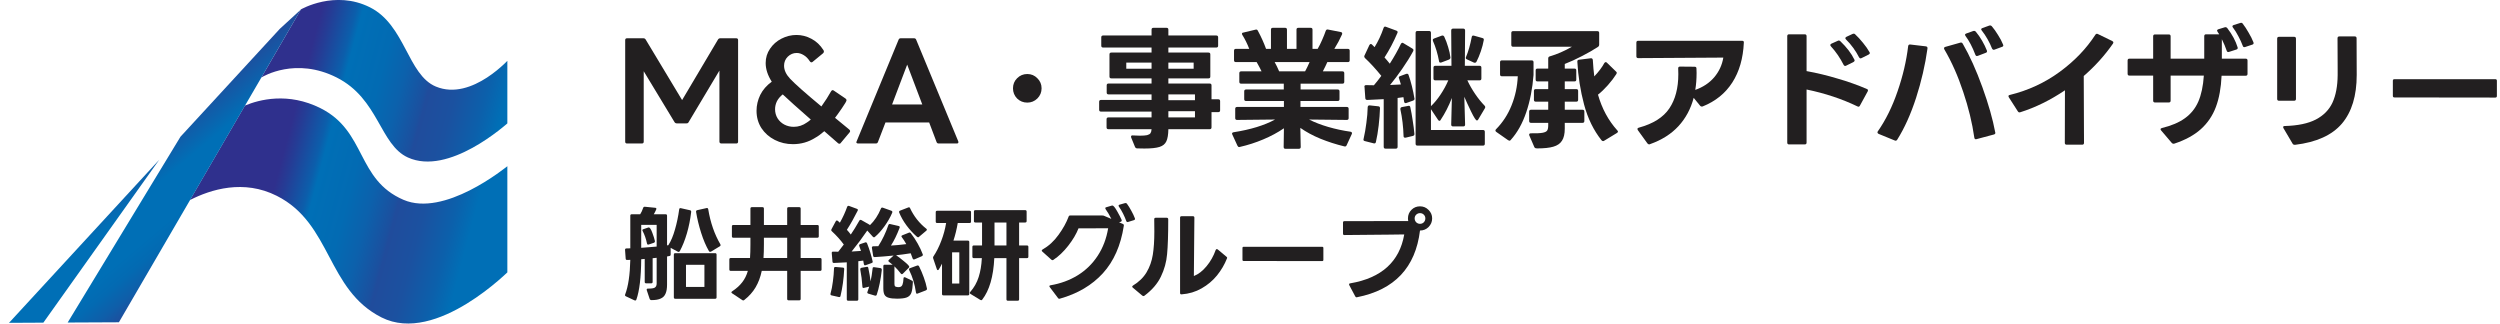
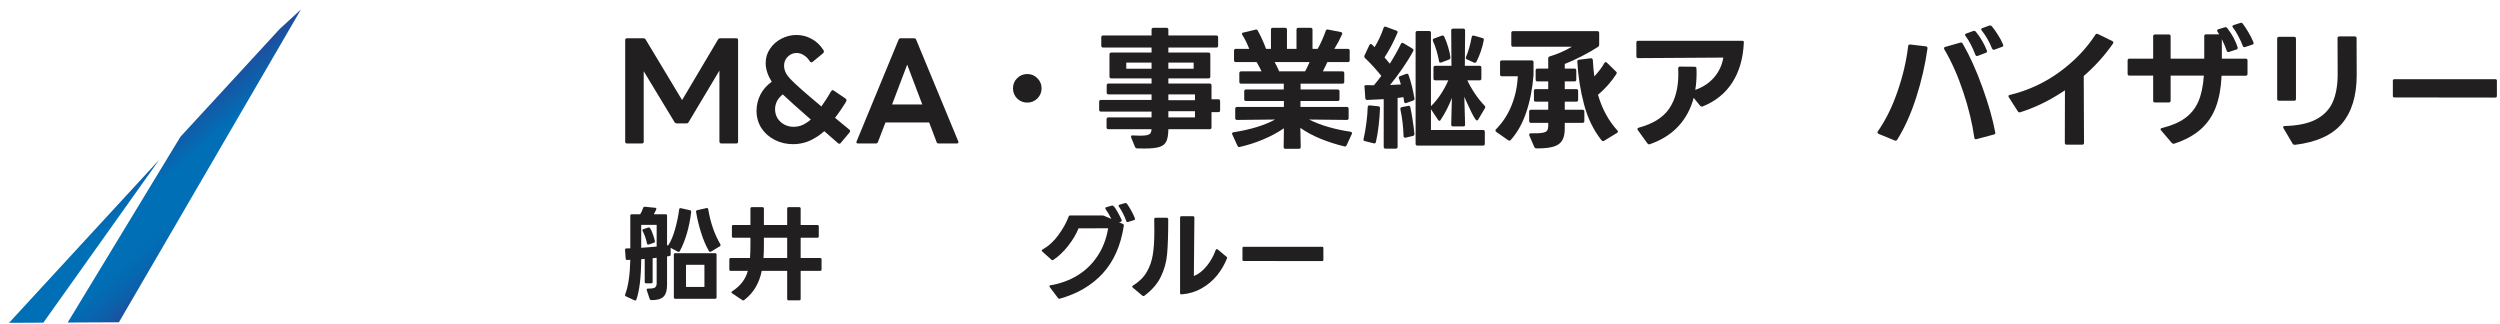
<svg xmlns="http://www.w3.org/2000/svg" width="340" height="44" viewBox="0 0 340 44" fill="none">
  <g clip-path="url(#clip0_22251_56186)">
-     <path d="M69.467 22.242V36.59C69.467 36.59 59.376 46.944 51.896 43.174C44.408 39.403 45.127 30.406 37.647 26.636C33.151 24.364 28.68 25.746 25.828 27.21L33.308 14.36C35.234 13.553 39.184 12.496 43.614 14.726C49.854 17.872 48.458 24.422 54.879 27.177C60.392 29.541 68.5 23.032 69.467 22.233V22.242ZM45.788 10.54C51.524 13.436 51.648 19.678 55.474 21.418C61.012 23.931 68.674 17.098 69.475 16.366V7.777C69.475 7.777 64.227 13.836 59.276 11.772C55.441 10.174 55.119 3.416 50.325 1.002C45.54 -1.412 40.928 1.277 40.928 1.277L35.539 10.54C35.787 10.39 40.209 7.727 45.788 10.54Z" fill="url(#paint0_linear_22251_56186)" />
    <path d="M21.657 21.726L5.896 43.881L1.227 43.906L21.657 21.726ZM38.055 3.923L24.542 18.597L9.202 43.865L16.17 43.831L25.84 27.219L40.931 1.285L38.055 3.923Z" fill="url(#paint1_linear_22251_56186)" />
  </g>
  <path d="M325.644 13.252C325.5 13.252 325.428 13.18 325.428 13.036V10.984C325.428 10.84 325.5 10.768 325.644 10.768H339.36C339.504 10.768 339.576 10.84 339.576 10.984V13.054C339.576 13.198 339.504 13.27 339.36 13.27L325.644 13.252Z" fill="#221F20" />
  <path d="M312.251 13.449C312.251 13.617 312.167 13.701 311.999 13.701H309.947C309.779 13.701 309.695 13.617 309.695 13.449V5.259C309.695 5.091 309.779 5.007 309.947 5.007H311.999C312.167 5.007 312.251 5.091 312.251 5.259V13.449ZM310.505 17.301C310.505 17.193 310.577 17.139 310.721 17.139C312.497 17.091 313.907 16.797 314.951 16.257C316.007 15.705 316.763 14.937 317.219 13.953C317.675 12.957 317.909 11.715 317.921 10.227V9.255L317.903 5.205C317.903 5.037 317.987 4.953 318.155 4.953H320.243C320.411 4.953 320.495 5.037 320.495 5.205L320.513 10.191C320.513 13.023 319.841 15.231 318.497 16.815C317.153 18.387 315.029 19.347 312.125 19.695H312.071C311.951 19.695 311.861 19.647 311.801 19.551L310.559 17.445C310.523 17.385 310.505 17.337 310.505 17.301Z" fill="#221F20" />
  <path d="M305.339 6.394C305.315 6.406 305.279 6.412 305.231 6.412C305.123 6.412 305.051 6.352 305.015 6.232C304.859 5.812 304.661 5.38 304.421 4.936C304.193 4.492 303.947 4.096 303.683 3.748C303.635 3.7 303.611 3.646 303.611 3.586C303.611 3.502 303.665 3.442 303.773 3.406L304.691 3.118L304.799 3.1H304.817C304.901 3.1 304.967 3.142 305.015 3.226C305.279 3.562 305.543 3.964 305.807 4.432C306.083 4.888 306.305 5.332 306.473 5.764L306.491 5.872C306.491 5.968 306.431 6.034 306.311 6.07L305.339 6.394ZM289.355 8.23C289.355 8.062 289.439 7.978 289.607 7.978H292.829V4.936C292.829 4.768 292.913 4.684 293.081 4.684H294.953C295.121 4.684 295.205 4.768 295.205 4.936V7.978H299.777V4.918C299.777 4.75 299.861 4.666 300.029 4.666H301.811L301.577 4.306C301.541 4.246 301.523 4.198 301.523 4.162C301.523 4.078 301.577 4.018 301.685 3.982L302.567 3.712L302.675 3.694C302.759 3.694 302.837 3.736 302.909 3.82C303.581 4.696 304.049 5.566 304.313 6.43C304.325 6.454 304.331 6.484 304.331 6.52C304.331 6.628 304.271 6.7 304.151 6.736L303.143 7.06L303.053 7.078C302.945 7.078 302.873 7.024 302.837 6.916C302.669 6.412 302.447 5.884 302.171 5.332V7.978H305.411C305.579 7.978 305.663 8.062 305.663 8.23V10.048C305.663 10.216 305.579 10.3 305.411 10.3H302.135C302.063 11.944 301.805 13.36 301.361 14.548C300.917 15.736 300.233 16.744 299.309 17.572C298.397 18.388 297.197 19.042 295.709 19.534L295.601 19.552C295.517 19.552 295.439 19.516 295.367 19.444L293.909 17.734C293.861 17.686 293.837 17.632 293.837 17.572C293.837 17.5 293.897 17.446 294.017 17.41C295.313 17.098 296.357 16.654 297.149 16.078C297.953 15.502 298.559 14.752 298.967 13.828C299.375 12.892 299.627 11.71 299.723 10.282H295.205V13.684C295.205 13.852 295.121 13.936 294.953 13.936H293.081C292.913 13.936 292.829 13.852 292.829 13.684V10.282H289.607C289.439 10.282 289.355 10.198 289.355 10.03V8.23Z" fill="#221F20" />
  <path d="M283.425 19.426C283.425 19.594 283.341 19.678 283.173 19.678H281.067C280.899 19.678 280.815 19.594 280.815 19.426L280.833 12.28C278.841 13.624 276.813 14.62 274.749 15.268C274.725 15.28 274.689 15.286 274.641 15.286C274.545 15.286 274.473 15.238 274.425 15.142L273.201 13.234C273.165 13.174 273.147 13.126 273.147 13.09C273.147 12.994 273.213 12.934 273.345 12.91C275.841 12.298 278.097 11.254 280.113 9.778C282.129 8.302 283.749 6.616 284.973 4.72C285.069 4.588 285.183 4.558 285.315 4.63L287.277 5.584C287.373 5.644 287.421 5.71 287.421 5.782C287.421 5.818 287.403 5.866 287.367 5.926C286.251 7.534 284.925 9.004 283.389 10.336L283.425 19.426Z" fill="#221F20" />
  <path d="M271.244 6.753C271.22 6.765 271.184 6.771 271.136 6.771C271.052 6.771 270.98 6.717 270.92 6.609C270.764 6.201 270.56 5.775 270.308 5.331C270.056 4.887 269.792 4.491 269.516 4.143C269.468 4.095 269.444 4.041 269.444 3.981C269.444 3.909 269.498 3.855 269.606 3.819L270.542 3.477C270.566 3.465 270.608 3.459 270.668 3.459C270.74 3.459 270.812 3.495 270.884 3.567C271.172 3.903 271.454 4.299 271.73 4.755C272.018 5.199 272.246 5.631 272.414 6.051L272.45 6.177C272.45 6.273 272.39 6.339 272.27 6.375L271.244 6.753ZM255.332 18.003C255.332 17.955 255.35 17.907 255.386 17.859C256.466 16.311 257.36 14.499 258.068 12.423C258.788 10.347 259.268 8.301 259.508 6.285C259.532 6.117 259.622 6.039 259.778 6.051L261.92 6.303C262.088 6.327 262.16 6.429 262.136 6.609C261.824 8.841 261.308 11.073 260.588 13.305C259.868 15.525 259.01 17.427 258.014 19.011C257.918 19.143 257.804 19.173 257.672 19.101L255.476 18.201C255.38 18.141 255.332 18.075 255.332 18.003ZM264.386 6.573C264.386 6.477 264.446 6.411 264.566 6.375L266.6 5.799L266.708 5.781C266.792 5.781 266.864 5.829 266.924 5.925C267.884 7.581 268.778 9.561 269.606 11.865C270.434 14.157 271.016 16.203 271.352 18.003C271.364 18.015 271.37 18.033 271.37 18.057C271.37 18.177 271.304 18.255 271.172 18.291L268.814 18.921L268.724 18.939C268.604 18.939 268.532 18.867 268.508 18.723C268.22 16.707 267.716 14.631 266.996 12.495C266.288 10.347 265.43 8.415 264.422 6.699C264.41 6.651 264.398 6.609 264.386 6.573ZM267.248 4.719C267.248 4.647 267.302 4.593 267.41 4.557L268.364 4.215C268.388 4.203 268.43 4.197 268.49 4.197C268.562 4.197 268.634 4.233 268.706 4.305C269.018 4.677 269.306 5.091 269.57 5.547C269.834 6.003 270.05 6.447 270.218 6.879L270.236 6.969C270.236 7.077 270.176 7.149 270.056 7.185L268.976 7.599L268.85 7.617C268.754 7.617 268.688 7.563 268.652 7.455C268.244 6.387 267.794 5.529 267.302 4.881C267.266 4.821 267.248 4.767 267.248 4.719Z" fill="#221F20" />
-   <path d="M253.164 7.906C253.128 7.918 253.086 7.93 253.038 7.942C252.954 7.942 252.882 7.888 252.822 7.78C252.618 7.372 252.36 6.952 252.048 6.52C251.736 6.088 251.406 5.704 251.058 5.368C250.998 5.308 250.968 5.248 250.968 5.188C250.968 5.116 251.016 5.056 251.112 5.008L251.958 4.612L252.102 4.576C252.186 4.576 252.252 4.606 252.3 4.666C252.66 5.002 253.014 5.386 253.362 5.818C253.722 6.25 254.016 6.67 254.244 7.078C254.28 7.126 254.298 7.174 254.298 7.222C254.298 7.294 254.244 7.36 254.136 7.42L253.164 7.906ZM243.066 4.918C243.066 4.75 243.15 4.666 243.318 4.666H245.442C245.61 4.666 245.694 4.75 245.694 4.918V9.67C247.098 9.922 248.514 10.264 249.942 10.696C251.382 11.116 252.696 11.584 253.884 12.1C253.992 12.136 254.046 12.202 254.046 12.298C254.034 12.334 254.022 12.376 254.01 12.424L252.948 14.368C252.876 14.512 252.768 14.548 252.624 14.476C250.512 13.456 248.202 12.688 245.694 12.172V19.39C245.694 19.558 245.61 19.642 245.442 19.642H243.318C243.15 19.642 243.066 19.558 243.066 19.39V4.918ZM248.916 6.124C248.916 6.064 248.964 6.004 249.06 5.944L249.942 5.548C249.966 5.524 250.014 5.512 250.086 5.512C250.158 5.512 250.224 5.542 250.284 5.602C251.16 6.442 251.796 7.276 252.192 8.104C252.216 8.128 252.228 8.17 252.228 8.23C252.228 8.302 252.18 8.368 252.084 8.428L251.076 8.932C251.04 8.956 250.992 8.968 250.932 8.968C250.848 8.968 250.782 8.92 250.734 8.824C250.254 7.876 249.678 7.036 249.006 6.304C248.946 6.22 248.916 6.16 248.916 6.124Z" fill="#221F20" />
  <path d="M236.91 5.547C237.102 5.547 237.186 5.631 237.162 5.799C237.066 7.935 236.544 9.741 235.596 11.217C234.648 12.693 233.304 13.779 231.564 14.475L231.438 14.493C231.354 14.493 231.282 14.457 231.222 14.385L230.34 13.305C229.944 14.805 229.254 16.089 228.27 17.157C227.286 18.225 225.996 19.041 224.4 19.605C224.352 19.629 224.316 19.641 224.292 19.641C224.22 19.641 224.142 19.599 224.058 19.515L222.744 17.697C222.708 17.637 222.69 17.589 222.69 17.553C222.69 17.457 222.762 17.391 222.906 17.355C224.838 16.827 226.212 15.957 227.028 14.745C227.844 13.533 228.252 11.979 228.252 10.083L228.234 9.291C228.234 9.135 228.318 9.057 228.486 9.057L230.466 9.075C230.634 9.075 230.718 9.153 230.718 9.309C230.73 9.453 230.736 9.657 230.736 9.921C230.736 10.749 230.676 11.517 230.556 12.225C231.612 11.853 232.47 11.283 233.13 10.515C233.79 9.735 234.204 8.841 234.372 7.833C232.224 7.833 228.366 7.857 222.798 7.905C222.63 7.905 222.546 7.821 222.546 7.653V5.799C222.546 5.631 222.63 5.547 222.798 5.547H236.91Z" fill="#221F20" />
  <path d="M218.172 19.138C218.124 19.174 218.07 19.192 218.01 19.192C217.95 19.192 217.884 19.156 217.812 19.084C216.732 17.728 215.94 16.108 215.436 14.224C214.932 12.328 214.626 10.384 214.518 8.392V8.356C214.518 8.212 214.596 8.134 214.752 8.122L216.354 7.924H216.39C216.522 7.924 216.6 8.002 216.624 8.158C216.672 8.998 216.738 9.742 216.822 10.39C217.434 9.742 217.89 9.136 218.19 8.572C218.25 8.488 218.316 8.446 218.388 8.446C218.436 8.446 218.49 8.476 218.55 8.536L219.774 9.724C219.846 9.772 219.882 9.838 219.882 9.922C219.882 9.958 219.864 10.006 219.828 10.066C219.516 10.558 219.132 11.062 218.676 11.578C218.22 12.094 217.77 12.526 217.326 12.874C217.866 14.77 218.742 16.39 219.954 17.734C220.014 17.794 220.044 17.848 220.044 17.896C220.044 17.956 220.002 18.016 219.918 18.076L218.172 19.138ZM203.466 17.572C204.378 16.648 205.08 15.568 205.572 14.332C206.076 13.084 206.358 11.764 206.418 10.372H204.258C204.09 10.372 204.006 10.288 204.006 10.12V8.464C204.006 8.296 204.09 8.212 204.258 8.212H208.308C208.476 8.212 208.56 8.296 208.56 8.464V10.192C208.416 12.052 208.086 13.744 207.57 15.268C207.054 16.792 206.352 18.046 205.464 19.03C205.416 19.102 205.356 19.138 205.284 19.138C205.26 19.138 205.2 19.114 205.104 19.066L203.484 17.932C203.412 17.872 203.376 17.812 203.376 17.752C203.376 17.692 203.406 17.632 203.466 17.572ZM205.536 4.486C205.536 4.318 205.62 4.234 205.788 4.234H217.236C217.404 4.234 217.488 4.318 217.488 4.486V6.07C217.488 6.202 217.434 6.304 217.326 6.376C216.726 6.772 216.006 7.186 215.166 7.618C214.338 8.05 213.552 8.41 212.808 8.698V9.328H214.122C214.29 9.328 214.374 9.412 214.374 9.58V10.822C214.374 10.99 214.29 11.074 214.122 11.074H212.808V12.118H214.374C214.542 12.118 214.626 12.202 214.626 12.37V13.576C214.626 13.744 214.542 13.828 214.374 13.828H212.808V14.926H215.22C215.388 14.926 215.472 15.01 215.472 15.178V16.456C215.472 16.624 215.388 16.708 215.22 16.708H212.808V17.5C212.808 18.208 212.682 18.754 212.43 19.138C212.19 19.522 211.8 19.792 211.26 19.948C210.732 20.104 210.012 20.182 209.1 20.182C208.968 20.182 208.872 20.17 208.812 20.146C208.752 20.122 208.704 20.074 208.668 20.002L207.984 18.418C207.972 18.394 207.966 18.358 207.966 18.31C207.966 18.19 208.05 18.13 208.218 18.13C208.938 18.142 209.46 18.118 209.784 18.058C210.108 17.998 210.318 17.896 210.414 17.752C210.51 17.608 210.558 17.374 210.558 17.05V16.708H208.218C208.05 16.708 207.966 16.624 207.966 16.456V15.178C207.966 15.01 208.05 14.926 208.218 14.926H210.558V13.828H208.866C208.698 13.828 208.614 13.744 208.614 13.576V12.37C208.614 12.202 208.698 12.118 208.866 12.118H210.558V11.074H209.1C208.932 11.074 208.848 10.99 208.848 10.822V9.58C208.848 9.412 208.932 9.328 209.1 9.328H210.558V7.96C210.558 7.804 210.624 7.708 210.756 7.672C211.776 7.372 212.784 6.934 213.78 6.358H205.788C205.62 6.358 205.536 6.274 205.536 6.106V4.486Z" fill="#221F20" />
  <path d="M191.154 14.025C191.046 14.025 190.98 13.953 190.956 13.809L190.866 13.215L190.074 13.323V19.965C190.074 20.133 189.99 20.217 189.822 20.217H188.436C188.268 20.217 188.184 20.133 188.184 19.965V13.485C187.416 13.533 186.672 13.569 185.952 13.593C185.784 13.593 185.694 13.515 185.682 13.359L185.574 11.829C185.562 11.829 185.556 11.817 185.556 11.793C185.556 11.649 185.634 11.577 185.79 11.577L186.852 11.595C187.2 11.187 187.536 10.761 187.86 10.317C187.092 9.369 186.348 8.559 185.628 7.887C185.568 7.803 185.538 7.737 185.538 7.689C185.538 7.629 185.55 7.581 185.574 7.545L186.24 6.123C186.3 6.027 186.366 5.979 186.438 5.979C186.486 5.979 186.54 6.009 186.6 6.069L186.942 6.411C187.434 5.619 187.842 4.749 188.166 3.801C188.226 3.633 188.328 3.579 188.472 3.639L189.894 4.161C190.062 4.221 190.116 4.323 190.056 4.467C189.528 5.703 188.94 6.819 188.292 7.815C188.484 8.019 188.724 8.301 189.012 8.661C189.624 7.701 190.128 6.801 190.524 5.961C190.584 5.865 190.65 5.817 190.722 5.817C190.77 5.817 190.818 5.835 190.866 5.871L192.09 6.609C192.186 6.669 192.234 6.735 192.234 6.807L192.198 6.951C191.79 7.707 191.298 8.499 190.722 9.327C190.158 10.143 189.6 10.887 189.048 11.559C189.732 11.535 190.224 11.511 190.524 11.487C190.392 11.043 190.308 10.773 190.272 10.677L190.236 10.569C190.236 10.461 190.296 10.389 190.416 10.353L191.244 10.047L191.352 10.029C191.46 10.029 191.532 10.089 191.568 10.209C191.724 10.641 191.874 11.145 192.018 11.721C192.162 12.297 192.276 12.849 192.36 13.377C192.372 13.389 192.378 13.407 192.378 13.431C192.378 13.539 192.312 13.623 192.18 13.683L191.262 14.007L191.154 14.025ZM185.448 18.885C185.604 18.213 185.73 17.493 185.826 16.725C185.934 15.945 185.994 15.225 186.006 14.565C186.03 14.397 186.12 14.319 186.276 14.331L187.446 14.457C187.602 14.469 187.68 14.553 187.68 14.709C187.656 15.453 187.596 16.239 187.5 17.067C187.404 17.895 187.278 18.645 187.122 19.317C187.086 19.473 186.99 19.533 186.834 19.497L185.628 19.191C185.448 19.155 185.388 19.053 185.448 18.885ZM190.452 14.799C190.452 14.679 190.518 14.601 190.65 14.565L191.514 14.403C191.526 14.391 191.55 14.385 191.586 14.385C191.706 14.385 191.778 14.451 191.802 14.583C191.922 15.123 192.03 15.723 192.126 16.383C192.234 17.043 192.312 17.649 192.36 18.201V18.237C192.36 18.369 192.288 18.453 192.144 18.489L191.172 18.723H191.082C190.95 18.723 190.884 18.651 190.884 18.507C190.848 17.247 190.704 16.035 190.452 14.871V14.799ZM192.522 4.467C192.522 4.299 192.606 4.215 192.774 4.215H194.358C194.526 4.215 194.61 4.299 194.61 4.467V14.439C195.066 14.007 195.498 13.485 195.906 12.873C196.326 12.249 196.68 11.601 196.968 10.929H195.204C195.036 10.929 194.952 10.845 194.952 10.677V9.201C194.952 9.033 195.036 8.949 195.204 8.949H197.4L197.364 4.161C197.364 3.981 197.448 3.891 197.616 3.891H199.002C199.17 3.891 199.254 3.981 199.254 4.161L199.218 8.949H201.216C201.384 8.949 201.468 9.033 201.468 9.201V10.677C201.468 10.845 201.384 10.929 201.216 10.929H199.56C199.86 11.565 200.214 12.183 200.622 12.783C201.03 13.383 201.456 13.911 201.9 14.367C201.96 14.415 201.99 14.481 201.99 14.565C201.99 14.625 201.978 14.673 201.954 14.709L201.036 16.257C201 16.341 200.94 16.383 200.856 16.383C200.724 16.383 200.46 15.975 200.064 15.159C199.668 14.343 199.362 13.677 199.146 13.161L199.254 16.941C199.254 17.109 199.17 17.193 199.002 17.193H197.616C197.448 17.193 197.364 17.109 197.364 16.941L197.454 13.323C197.034 14.415 196.524 15.411 195.924 16.311C195.888 16.395 195.834 16.437 195.762 16.437C195.702 16.437 195.642 16.395 195.582 16.311L194.61 14.853V17.679H201.684C201.852 17.679 201.936 17.763 201.936 17.931V19.551C201.936 19.719 201.852 19.803 201.684 19.803H192.774C192.606 19.803 192.522 19.719 192.522 19.551V4.467ZM194.88 5.565C194.868 5.541 194.862 5.499 194.862 5.439C194.862 5.343 194.916 5.277 195.024 5.241L196.086 4.845C196.11 4.833 196.146 4.827 196.194 4.827C196.278 4.827 196.35 4.875 196.41 4.971C196.626 5.427 196.806 5.907 196.95 6.411C197.106 6.915 197.208 7.377 197.256 7.797V7.833C197.256 7.953 197.19 8.043 197.058 8.103L196.014 8.499C195.99 8.511 195.954 8.517 195.906 8.517C195.786 8.517 195.72 8.451 195.708 8.319C195.528 7.323 195.252 6.405 194.88 5.565ZM199.38 7.743C199.692 7.011 199.95 6.111 200.154 5.043C200.178 4.875 200.274 4.809 200.442 4.845L201.594 5.169C201.762 5.205 201.828 5.301 201.792 5.457C201.708 5.937 201.576 6.441 201.396 6.969C201.216 7.497 201.018 7.971 200.802 8.391C200.73 8.523 200.616 8.565 200.46 8.517L199.488 8.067C199.344 7.995 199.308 7.887 199.38 7.743Z" fill="#221F20" />
  <path d="M183.145 19.749C183.085 19.893 182.983 19.947 182.839 19.911C181.699 19.635 180.613 19.287 179.581 18.867C178.561 18.447 177.649 17.955 176.845 17.391L176.899 19.983C176.899 20.151 176.815 20.235 176.647 20.235H174.811C174.655 20.235 174.577 20.151 174.577 19.983L174.613 17.445C173.773 18.021 172.837 18.525 171.805 18.957C170.785 19.389 169.723 19.731 168.619 19.983L168.529 20.001C168.433 20.001 168.355 19.941 168.295 19.821L167.593 18.291C167.569 18.243 167.557 18.207 167.557 18.183C167.557 18.075 167.629 18.009 167.773 17.985C170.077 17.625 171.955 17.049 173.407 16.257L168.241 16.311C168.073 16.311 167.989 16.227 167.989 16.059V14.799C167.989 14.631 168.073 14.547 168.241 14.547H174.613V13.737H169.465C169.297 13.737 169.213 13.653 169.213 13.485V12.423C169.213 12.255 169.297 12.171 169.465 12.171H174.595V11.379H168.799C168.631 11.379 168.547 11.295 168.547 11.127V9.957C168.547 9.789 168.631 9.705 168.799 9.705H171.571C171.439 9.417 171.217 8.997 170.905 8.445H168.079C167.911 8.445 167.827 8.361 167.827 8.193V6.897C167.827 6.729 167.911 6.645 168.079 6.645H169.897C169.633 5.961 169.321 5.331 168.961 4.755C168.925 4.695 168.907 4.641 168.907 4.593C168.907 4.497 168.967 4.443 169.087 4.431L170.743 4.035L170.833 4.017C170.941 4.017 171.019 4.071 171.067 4.179C171.511 4.995 171.883 5.817 172.183 6.645H172.849V4.035C172.849 3.867 172.933 3.783 173.101 3.783H174.775C174.943 3.783 175.027 3.867 175.027 4.035V6.645H176.323V4.035C176.323 3.867 176.407 3.783 176.575 3.783H178.249C178.417 3.783 178.501 3.867 178.501 4.035V6.645H179.203L179.221 6.609C179.413 6.285 179.605 5.901 179.797 5.457C180.001 5.001 180.169 4.581 180.301 4.197C180.361 4.041 180.463 3.981 180.607 4.017L182.353 4.359C182.437 4.371 182.491 4.407 182.515 4.467C182.551 4.527 182.551 4.599 182.515 4.683C182.215 5.355 181.867 6.009 181.471 6.645H183.307C183.475 6.645 183.559 6.729 183.559 6.897V8.193C183.559 8.361 183.475 8.445 183.307 8.445H180.517C180.349 8.829 180.145 9.249 179.905 9.705H182.569C182.737 9.705 182.821 9.789 182.821 9.957V11.127C182.821 11.295 182.737 11.379 182.569 11.379H176.881V12.171H181.921C182.089 12.171 182.173 12.255 182.173 12.423V13.485C182.173 13.653 182.089 13.737 181.921 13.737H176.863V14.547H183.163C183.331 14.547 183.415 14.631 183.415 14.799V16.059C183.415 16.227 183.331 16.311 183.163 16.311L178.033 16.257C178.789 16.641 179.659 16.977 180.643 17.265C181.639 17.553 182.647 17.769 183.667 17.913C183.751 17.925 183.811 17.961 183.847 18.021C183.883 18.069 183.883 18.135 183.847 18.219L183.145 19.749ZM177.493 9.705C177.673 9.381 177.877 8.961 178.105 8.445H173.353C173.557 8.805 173.761 9.225 173.965 9.705H177.493Z" fill="#221F20" />
  <path d="M150.744 17.571C150.576 17.571 150.492 17.487 150.492 17.319V16.221C150.492 16.053 150.576 15.969 150.744 15.969H156.612V15.177H149.736C149.568 15.177 149.484 15.093 149.484 14.925V13.845C149.484 13.677 149.568 13.593 149.736 13.593H156.612V12.837H150.762C150.594 12.837 150.51 12.753 150.51 12.585V11.613C150.51 11.445 150.594 11.361 150.762 11.361H156.612V10.659H151.14C150.972 10.659 150.888 10.575 150.888 10.407V7.401C150.888 7.233 150.972 7.149 151.14 7.149H156.612V6.465H150.024C149.856 6.465 149.772 6.381 149.772 6.213V5.079C149.772 4.911 149.856 4.827 150.024 4.827H156.612V4.035C156.612 3.867 156.696 3.783 156.864 3.783H158.646C158.814 3.783 158.898 3.867 158.898 4.035V4.827H165.414C165.582 4.827 165.666 4.911 165.666 5.079V6.213C165.666 6.381 165.582 6.465 165.414 6.465H158.898V7.149H164.352C164.52 7.149 164.604 7.233 164.604 7.401V10.407C164.604 10.575 164.52 10.659 164.352 10.659H158.898V11.361H164.514C164.682 11.361 164.766 11.445 164.766 11.613V13.503H165.684C165.852 13.503 165.936 13.587 165.936 13.755V14.997C165.936 15.165 165.852 15.249 165.684 15.249H164.766V17.319C164.766 17.487 164.682 17.571 164.514 17.571H158.898C158.886 18.303 158.796 18.849 158.628 19.209C158.46 19.581 158.148 19.839 157.692 19.983C157.236 20.127 156.552 20.199 155.64 20.199L154.668 20.181C154.524 20.181 154.422 20.115 154.362 19.983L153.84 18.705L153.822 18.579C153.822 18.459 153.9 18.405 154.056 18.417L155.01 18.453C155.442 18.453 155.772 18.429 156 18.381C156.228 18.321 156.384 18.231 156.468 18.111C156.552 17.979 156.6 17.799 156.612 17.571H150.744ZM158.898 15.123V15.969H162.516V15.123H158.898ZM158.898 12.837V13.629H162.516V12.837H158.898ZM153.174 8.517V9.345H156.612V8.517H153.174ZM158.898 8.517V9.345H162.336V8.517H158.898Z" fill="#221F20" />
  <path d="M139.711 13.954C139.171 13.954 138.709 13.768 138.325 13.396C137.953 13.012 137.767 12.55 137.767 12.01C137.767 11.47 137.953 11.014 138.325 10.642C138.709 10.258 139.171 10.066 139.711 10.066C140.251 10.066 140.707 10.258 141.079 10.642C141.463 11.014 141.655 11.47 141.655 12.01C141.655 12.55 141.463 13.012 141.079 13.396C140.695 13.768 140.239 13.954 139.711 13.954Z" fill="#221F20" />
  <path d="M116.699 19.515C116.603 19.515 116.531 19.485 116.483 19.425C116.447 19.377 116.453 19.311 116.501 19.227L122.207 5.403C122.255 5.271 122.351 5.205 122.495 5.205H124.313C124.457 5.205 124.553 5.271 124.601 5.403L130.325 19.227C130.337 19.251 130.343 19.287 130.343 19.335C130.343 19.455 130.271 19.515 130.127 19.515H127.661C127.517 19.515 127.421 19.449 127.373 19.317L126.365 16.653H120.425L119.399 19.317C119.351 19.449 119.255 19.515 119.111 19.515H116.699ZM123.377 8.787L121.325 14.205H125.429L123.377 8.787Z" fill="#221F20" />
  <path d="M114.355 19.426C114.307 19.51 114.241 19.552 114.157 19.552C114.085 19.552 114.019 19.522 113.959 19.462L112.105 17.842C111.637 18.25 111.223 18.55 110.863 18.742C109.951 19.318 108.943 19.606 107.839 19.606C106.951 19.606 106.129 19.414 105.373 19.03C104.617 18.646 104.011 18.112 103.555 17.428C103.111 16.732 102.889 15.946 102.889 15.07C102.889 14.326 103.057 13.606 103.393 12.91C103.741 12.214 104.263 11.614 104.959 11.11C104.407 10.246 104.131 9.4 104.131 8.572C104.131 7.852 104.329 7.204 104.725 6.628C105.121 6.04 105.637 5.584 106.273 5.26C106.921 4.924 107.605 4.756 108.325 4.756C109.033 4.756 109.711 4.93 110.359 5.278C111.007 5.614 111.553 6.13 111.997 6.826C112.033 6.898 112.051 6.958 112.051 7.006C112.051 7.09 112.015 7.168 111.943 7.24L110.521 8.41C110.473 8.458 110.413 8.482 110.341 8.482C110.269 8.482 110.197 8.428 110.125 8.32C109.885 7.948 109.609 7.672 109.297 7.492C108.985 7.3 108.667 7.204 108.343 7.204C107.887 7.204 107.485 7.372 107.137 7.708C106.801 8.044 106.633 8.452 106.633 8.932C106.633 9.532 106.903 10.12 107.443 10.696C108.079 11.38 109.501 12.64 111.709 14.476C112.225 13.756 112.663 13.072 113.023 12.424C113.083 12.316 113.155 12.262 113.239 12.262C113.299 12.262 113.359 12.286 113.419 12.334L114.985 13.396C115.081 13.468 115.129 13.546 115.129 13.63C115.129 13.75 114.913 14.122 114.481 14.746C114.061 15.358 113.755 15.784 113.563 16.024L115.489 17.608C115.573 17.68 115.615 17.752 115.615 17.824C115.615 17.896 115.591 17.956 115.543 18.004L114.355 19.426ZM105.409 14.854C105.409 15.31 105.523 15.724 105.751 16.096C105.979 16.456 106.285 16.738 106.669 16.942C107.065 17.146 107.491 17.248 107.947 17.248C108.595 17.248 109.195 17.05 109.747 16.654C109.903 16.558 110.077 16.426 110.269 16.258C108.445 14.662 107.173 13.522 106.453 12.838C106.105 13.114 105.841 13.426 105.661 13.774C105.493 14.122 105.409 14.482 105.409 14.854Z" fill="#221F20" />
  <path d="M85.278 19.515C85.11 19.515 85.026 19.431 85.026 19.263V5.457C85.026 5.289 85.11 5.205 85.278 5.205H87.51C87.642 5.205 87.744 5.265 87.816 5.385L92.766 13.611L97.644 5.385C97.716 5.265 97.818 5.205 97.95 5.205H100.128C100.296 5.205 100.38 5.289 100.38 5.457V19.263C100.38 19.431 100.296 19.515 100.128 19.515H98.094C98.022 19.515 97.962 19.491 97.914 19.443C97.866 19.407 97.842 19.347 97.842 19.263V9.597L93.648 16.617C93.6 16.725 93.504 16.779 93.36 16.779H92.046C91.914 16.779 91.812 16.725 91.74 16.617L87.546 9.687V19.263C87.546 19.431 87.462 19.515 87.294 19.515H85.278Z" fill="#221F20" />
-   <path d="M184.496 40.437C184.422 40.437 184.361 40.395 184.314 40.31L183.502 38.785L183.474 38.687C183.474 38.593 183.53 38.542 183.642 38.532C187.889 37.804 190.334 35.588 190.978 31.883L188.864 31.91L182.83 31.966C182.709 31.966 182.648 31.901 182.648 31.77V30.273C182.648 30.142 182.714 30.076 182.844 30.076L191.524 30.062C191.496 29.951 191.482 29.829 191.482 29.698C191.482 29.241 191.641 28.854 191.958 28.537C192.276 28.219 192.663 28.061 193.12 28.061C193.578 28.061 193.965 28.224 194.282 28.55C194.609 28.868 194.772 29.25 194.772 29.698C194.772 30.156 194.609 30.548 194.282 30.875C193.965 31.192 193.578 31.351 193.12 31.351C192.504 36.391 189.653 39.414 184.566 40.422L184.51 40.437H184.496ZM192.392 29.698C192.392 29.904 192.462 30.081 192.602 30.23C192.752 30.37 192.924 30.441 193.12 30.441C193.326 30.441 193.498 30.37 193.638 30.23C193.778 30.081 193.848 29.904 193.848 29.698C193.848 29.503 193.778 29.334 193.638 29.195C193.498 29.055 193.326 28.985 193.12 28.985C192.924 28.985 192.752 29.055 192.602 29.195C192.462 29.334 192.392 29.503 192.392 29.698Z" fill="#221F20" />
  <path d="M169.143 35.495C169.031 35.495 168.975 35.438 168.975 35.327V33.73C168.975 33.618 169.031 33.562 169.143 33.562H179.811C179.923 33.562 179.979 33.618 179.979 33.73V35.34C179.979 35.453 179.923 35.508 179.811 35.508L169.143 35.495Z" fill="#221F20" />
  <path d="M153.98 38.982C153.98 38.936 154.013 38.889 154.078 38.842C154.9 38.338 155.52 37.732 155.94 37.022C156.36 36.313 156.64 35.524 156.78 34.656C156.92 33.788 156.99 32.734 156.99 31.492L156.976 29.812C156.976 29.682 157.042 29.616 157.172 29.616H158.684C158.815 29.616 158.88 29.696 158.88 29.854C158.88 31.908 158.829 33.476 158.726 34.558C158.633 35.632 158.353 36.649 157.886 37.61C157.429 38.572 156.682 39.44 155.646 40.214C155.609 40.252 155.562 40.27 155.506 40.27C155.488 40.27 155.441 40.252 155.366 40.214L154.064 39.122C154.008 39.076 153.98 39.029 153.98 38.982ZM160.658 40.032C160.546 40.032 160.49 39.967 160.49 39.836V29.602C160.49 29.472 160.556 29.406 160.686 29.406H162.24C162.371 29.406 162.436 29.472 162.436 29.602L162.366 37.54C162.982 37.298 163.556 36.854 164.088 36.21C164.63 35.557 165.045 34.82 165.334 33.998C165.381 33.914 165.432 33.872 165.488 33.872C165.526 33.872 165.563 33.886 165.6 33.914L166.79 34.908C166.884 34.974 166.912 35.048 166.874 35.132C166.548 35.963 166.095 36.738 165.516 37.456C164.938 38.166 164.238 38.754 163.416 39.22C162.604 39.687 161.699 39.958 160.7 40.032H160.658Z" fill="#221F20" />
  <path d="M144.143 40.619C144.124 40.629 144.096 40.633 144.059 40.633C143.984 40.633 143.928 40.601 143.891 40.535L142.771 39.051C142.761 39.023 142.747 39 142.729 38.981C142.719 38.963 142.715 38.944 142.715 38.925C142.715 38.86 142.766 38.818 142.869 38.799C144.241 38.566 145.473 38.113 146.565 37.441C147.666 36.76 148.571 35.878 149.281 34.795C149.999 33.703 150.475 32.453 150.709 31.043L146.677 31.057C146.378 31.823 145.911 32.611 145.277 33.423C144.651 34.226 143.979 34.865 143.261 35.341C143.223 35.369 143.181 35.383 143.135 35.383C143.097 35.383 143.046 35.36 142.981 35.313L141.749 34.207C141.702 34.161 141.679 34.119 141.679 34.081C141.679 34.025 141.711 33.979 141.777 33.941C142.626 33.456 143.354 32.789 143.961 31.939C144.577 31.09 145.034 30.264 145.333 29.461C145.361 29.359 145.431 29.307 145.543 29.307H149.897C150.009 29.307 150.093 29.321 150.149 29.349L151.143 29.769C150.9 29.275 150.639 28.831 150.359 28.439C150.331 28.393 150.317 28.351 150.317 28.313C150.317 28.239 150.359 28.197 150.443 28.187L151.199 27.963L151.283 27.949C151.423 27.949 151.637 28.206 151.927 28.719C152.216 29.223 152.421 29.62 152.543 29.909C152.552 29.928 152.557 29.956 152.557 29.993C152.557 30.077 152.51 30.133 152.417 30.161L152.193 30.231L152.711 30.455C152.823 30.502 152.865 30.591 152.837 30.721C152.426 33.381 151.479 35.528 149.995 37.161C148.511 38.785 146.56 39.938 144.143 40.619ZM152.123 27.977C152.123 27.912 152.165 27.865 152.249 27.837L152.991 27.627C153.009 27.618 153.037 27.613 153.075 27.613C153.14 27.613 153.201 27.641 153.257 27.697C153.462 27.977 153.663 28.299 153.859 28.663C154.064 29.027 154.227 29.373 154.349 29.699C154.358 29.718 154.363 29.746 154.363 29.783C154.363 29.858 154.316 29.909 154.223 29.937L153.411 30.189L153.341 30.203C153.257 30.203 153.201 30.157 153.173 30.063C153.061 29.746 152.916 29.41 152.739 29.055C152.561 28.701 152.37 28.379 152.165 28.089C152.137 28.043 152.123 28.005 152.123 27.977Z" fill="#221F20" />
-   <path d="M132.439 35.104C132.308 35.104 132.243 35.039 132.243 34.908V33.578C132.243 33.447 132.308 33.382 132.439 33.382H133.559V30.26H132.649C132.518 30.26 132.453 30.195 132.453 30.064V28.776C132.453 28.645 132.518 28.58 132.649 28.58H139.425C139.555 28.58 139.621 28.645 139.621 28.776V30.064C139.621 30.195 139.555 30.26 139.425 30.26H138.599V33.382H139.663C139.793 33.382 139.859 33.447 139.859 33.578V34.908C139.859 35.039 139.793 35.104 139.663 35.104H138.599V40.704C138.599 40.835 138.533 40.9 138.403 40.9H137.073C136.942 40.9 136.877 40.835 136.877 40.704V35.104H135.225C135.103 37.615 134.557 39.495 133.587 40.746C133.549 40.802 133.503 40.83 133.447 40.83C133.409 40.83 133.367 40.816 133.321 40.788L131.991 39.976C131.925 39.939 131.893 39.892 131.893 39.836C131.893 39.789 131.911 39.747 131.949 39.71C132.481 39.103 132.863 38.427 133.097 37.68C133.339 36.924 133.484 36.065 133.531 35.104H132.439ZM130.255 30.33C130.105 31.198 129.909 31.996 129.667 32.724H131.627C131.757 32.724 131.823 32.789 131.823 32.92V39.976C131.823 40.107 131.757 40.172 131.627 40.172H128.309C128.178 40.172 128.113 40.107 128.113 39.976V35.86C127.963 36.159 127.819 36.42 127.679 36.644C127.641 36.709 127.599 36.742 127.553 36.742C127.487 36.742 127.441 36.7 127.413 36.616L126.909 35.132C126.899 35.113 126.895 35.081 126.895 35.034C126.895 34.969 126.913 34.913 126.951 34.866C127.361 34.25 127.716 33.545 128.015 32.752C128.323 31.949 128.542 31.142 128.673 30.33H127.455C127.324 30.33 127.259 30.265 127.259 30.134V28.86C127.259 28.729 127.324 28.664 127.455 28.664H131.865C131.995 28.664 132.061 28.729 132.061 28.86V30.134C132.061 30.265 131.995 30.33 131.865 30.33H130.255ZM135.253 30.26V33.382H136.877V30.26H135.253ZM129.485 34.32V38.562H130.465V34.32H129.485Z" fill="#221F20" />
-   <path d="M112.95 39.934C113.09 39.44 113.198 38.889 113.272 38.282C113.356 37.666 113.408 37.069 113.426 36.49C113.426 36.425 113.445 36.378 113.482 36.35C113.52 36.313 113.571 36.299 113.636 36.308L114.63 36.392C114.752 36.401 114.812 36.462 114.812 36.574C114.747 37.918 114.579 39.145 114.308 40.256C114.28 40.377 114.206 40.424 114.084 40.396L113.09 40.172C112.969 40.144 112.922 40.065 112.95 39.934ZM116.996 36.602C116.996 36.509 117.048 36.448 117.15 36.42L117.864 36.294C117.874 36.285 117.892 36.28 117.92 36.28C118.014 36.28 118.07 36.331 118.088 36.434C118.238 37.125 118.34 37.736 118.396 38.268C118.508 37.783 118.602 37.195 118.676 36.504C118.676 36.439 118.695 36.392 118.732 36.364C118.77 36.336 118.821 36.327 118.886 36.336L119.754 36.462C119.876 36.49 119.932 36.579 119.922 36.728C119.857 37.335 119.764 37.937 119.642 38.534C119.521 39.132 119.386 39.65 119.236 40.088C119.19 40.2 119.106 40.237 118.984 40.2L118.088 39.934C117.958 39.888 117.92 39.803 117.976 39.682C117.995 39.636 118.074 39.402 118.214 38.982L117.514 39.15L117.444 39.164C117.342 39.164 117.29 39.108 117.29 38.996C117.234 38.156 117.136 37.377 116.996 36.658V36.602ZM123.646 36.728C123.628 36.7 123.618 36.663 123.618 36.616C123.618 36.551 123.66 36.504 123.744 36.476L124.738 36.112C124.757 36.103 124.785 36.098 124.822 36.098C124.888 36.098 124.944 36.136 124.99 36.21C125.224 36.677 125.438 37.181 125.634 37.722C125.83 38.254 125.975 38.763 126.068 39.248V39.304C126.068 39.388 126.022 39.449 125.928 39.486L124.808 39.92L124.71 39.948C124.636 39.948 124.589 39.892 124.57 39.78C124.412 38.669 124.104 37.652 123.646 36.728ZM117.64 36.084C117.556 36.084 117.505 36.033 117.486 35.93L117.402 35.44L116.73 35.524V40.704C116.73 40.835 116.665 40.9 116.534 40.9H115.358C115.228 40.9 115.162 40.835 115.162 40.704V35.678L113.412 35.762C113.282 35.762 113.216 35.697 113.216 35.566L113.118 34.418V34.39C113.118 34.334 113.132 34.292 113.16 34.264C113.198 34.227 113.249 34.213 113.314 34.222L114 34.236C114.29 33.882 114.542 33.555 114.756 33.256C114.318 32.65 113.776 32.047 113.132 31.45C113.076 31.404 113.048 31.352 113.048 31.296L113.076 31.184L113.664 30.092C113.711 30.017 113.762 29.98 113.818 29.98C113.846 29.98 113.888 29.999 113.944 30.036L114.224 30.288C114.635 29.56 114.966 28.837 115.218 28.118C115.274 28.006 115.358 27.969 115.47 28.006L116.534 28.398C116.6 28.417 116.642 28.45 116.66 28.496C116.679 28.543 116.674 28.594 116.646 28.65C116.17 29.602 115.68 30.47 115.176 31.254C115.363 31.45 115.54 31.665 115.708 31.898C116.044 31.413 116.432 30.783 116.87 30.008C116.908 29.933 116.959 29.896 117.024 29.896L117.136 29.924L118.242 30.554C118.27 30.573 118.294 30.596 118.312 30.624C118.928 30.036 119.428 29.28 119.81 28.356C119.857 28.244 119.941 28.207 120.062 28.244L121.238 28.664C121.322 28.692 121.364 28.748 121.364 28.832C121.364 28.851 121.355 28.888 121.336 28.944C121.075 29.56 120.725 30.172 120.286 30.778C119.857 31.375 119.423 31.856 118.984 32.22C118.947 32.258 118.905 32.276 118.858 32.276C118.812 32.276 118.76 32.248 118.704 32.192L117.948 31.352C117.342 32.248 116.632 33.2 115.82 34.208C116.278 34.19 116.702 34.161 117.094 34.124C117.038 33.928 116.959 33.704 116.856 33.452L116.842 33.354C116.842 33.279 116.889 33.228 116.982 33.2L117.738 32.948C117.822 32.948 117.883 32.995 117.92 33.088C118.247 33.919 118.499 34.736 118.676 35.538L118.69 35.608C118.69 35.692 118.639 35.748 118.536 35.776L117.724 36.07L117.64 36.084ZM118.578 33.662C118.578 33.615 118.592 33.578 118.62 33.55C118.658 33.513 118.704 33.494 118.76 33.494L119.446 33.48C120.006 32.612 120.464 31.655 120.818 30.61C120.865 30.489 120.944 30.442 121.056 30.47L122.218 30.736C122.349 30.764 122.391 30.848 122.344 30.988C121.98 31.94 121.588 32.743 121.168 33.396C121.84 33.359 122.536 33.294 123.254 33.2C123.058 32.846 122.858 32.533 122.652 32.262C122.615 32.225 122.596 32.183 122.596 32.136C122.596 32.071 122.638 32.024 122.722 31.996L123.604 31.646L123.702 31.618C123.768 31.618 123.824 31.651 123.87 31.716C124.216 32.155 124.528 32.626 124.808 33.13C125.088 33.625 125.317 34.11 125.494 34.586L125.508 34.67C125.508 34.736 125.466 34.791 125.382 34.838L124.374 35.272L124.276 35.286C124.202 35.286 124.15 35.244 124.122 35.16L123.856 34.446C123.007 34.577 122.344 34.666 121.868 34.712C122.092 34.852 122.447 35.123 122.932 35.524C123.418 35.916 123.66 36.168 123.66 36.28C123.66 36.327 123.637 36.373 123.59 36.42L122.792 37.218C122.746 37.265 122.699 37.288 122.652 37.288C122.606 37.288 122.559 37.26 122.512 37.204C122.232 36.84 121.943 36.514 121.644 36.224V38.59C121.644 38.749 121.668 38.861 121.714 38.926C121.77 38.982 121.868 39.02 122.008 39.038L122.176 39.052C122.251 39.052 122.312 39.047 122.358 39.038C122.536 39.01 122.662 38.903 122.736 38.716C122.811 38.529 122.858 38.249 122.876 37.876C122.876 37.801 122.895 37.75 122.932 37.722C122.979 37.694 123.04 37.694 123.114 37.722L124.01 38.156C124.113 38.194 124.16 38.273 124.15 38.394C124.122 39.001 124.062 39.453 123.968 39.752C123.875 40.041 123.707 40.252 123.464 40.382C123.231 40.513 122.876 40.587 122.4 40.606C122.316 40.615 122.19 40.62 122.022 40.62C121.518 40.62 121.131 40.578 120.86 40.494C120.59 40.419 120.398 40.279 120.286 40.074C120.184 39.878 120.132 39.589 120.132 39.206V36.196C120.132 36.066 120.198 36 120.328 36H121.392L120.902 35.608C120.846 35.562 120.818 35.515 120.818 35.468C120.818 35.431 120.842 35.389 120.888 35.342L121.532 34.754C120.627 34.847 119.768 34.917 118.956 34.964H118.942C118.83 34.964 118.765 34.904 118.746 34.782L118.578 33.704V33.662ZM122.288 28.902C122.279 28.884 122.274 28.851 122.274 28.804C122.274 28.73 122.316 28.678 122.4 28.65L123.52 28.216C123.558 28.207 123.59 28.198 123.618 28.188C123.693 28.188 123.744 28.23 123.772 28.314C124.006 28.828 124.314 29.331 124.696 29.826C125.088 30.321 125.513 30.745 125.97 31.1C126.026 31.137 126.054 31.184 126.054 31.24C126.054 31.287 126.026 31.334 125.97 31.38L124.99 32.206C124.944 32.253 124.897 32.276 124.85 32.276C124.822 32.276 124.776 32.253 124.71 32.206C124.178 31.739 123.702 31.221 123.282 30.652C122.862 30.083 122.531 29.5 122.288 28.902Z" fill="#221F20" />
  <path d="M99.385 36.84C99.254 36.84 99.189 36.775 99.189 36.644V35.286C99.189 35.155 99.254 35.09 99.385 35.09H102.002C102.04 34.605 102.058 33.993 102.058 33.256V32.332H99.734C99.604 32.332 99.538 32.267 99.538 32.136V30.792C99.538 30.661 99.604 30.596 99.734 30.596H102.058V28.37C102.058 28.239 102.124 28.174 102.254 28.174H103.696C103.827 28.174 103.892 28.239 103.892 28.37V30.596H107.056V28.37C107.056 28.239 107.122 28.174 107.252 28.174H108.694C108.825 28.174 108.89 28.239 108.89 28.37V30.596H111.158C111.289 30.596 111.354 30.661 111.354 30.792V32.136C111.354 32.267 111.289 32.332 111.158 32.332H108.89V35.09H111.536C111.667 35.09 111.732 35.155 111.732 35.286V36.644C111.732 36.775 111.667 36.84 111.536 36.84H108.89V40.648C108.89 40.779 108.825 40.844 108.694 40.844H107.252C107.122 40.844 107.056 40.779 107.056 40.648V36.84H103.598C103.421 37.689 103.141 38.436 102.758 39.08C102.385 39.715 101.872 40.288 101.218 40.802C101.181 40.839 101.134 40.858 101.078 40.858C101.032 40.858 100.985 40.839 100.938 40.802L99.567 39.892C99.501 39.845 99.469 39.798 99.469 39.752C99.469 39.715 99.501 39.672 99.567 39.626C100.145 39.243 100.602 38.833 100.938 38.394C101.284 37.955 101.54 37.437 101.708 36.84H99.385ZM103.892 32.332V33.2C103.892 33.947 103.874 34.577 103.836 35.09H107.056V32.332H103.892Z" fill="#221F20" />
  <path d="M96.697 34.221C96.641 34.24 96.599 34.249 96.571 34.249C96.505 34.249 96.454 34.217 96.417 34.151C96.015 33.461 95.661 32.63 95.353 31.659C95.045 30.689 94.816 29.741 94.667 28.817V28.761C94.667 28.668 94.723 28.607 94.835 28.579L96.151 28.285C96.235 28.285 96.291 28.341 96.319 28.453C96.617 30.264 97.168 31.855 97.971 33.227L97.999 33.339C97.999 33.404 97.966 33.456 97.901 33.493L96.697 34.221ZM85.007 33.969C85.007 33.848 85.072 33.787 85.203 33.787L85.721 33.773V29.335C85.721 29.204 85.786 29.139 85.917 29.139H87.065C87.214 28.915 87.349 28.626 87.471 28.271C87.499 28.169 87.573 28.117 87.695 28.117L89.095 28.257C89.169 28.257 89.221 28.28 89.249 28.327C89.277 28.364 89.277 28.416 89.249 28.481C89.127 28.761 89.015 28.98 88.913 29.139H90.523C90.653 29.139 90.719 29.204 90.719 29.335V33.367L90.887 33.353L90.915 33.311C91.26 32.779 91.554 32.079 91.797 31.211C92.049 30.343 92.24 29.428 92.371 28.467C92.389 28.337 92.464 28.285 92.595 28.313L93.841 28.593C93.971 28.621 94.023 28.71 93.995 28.859C93.883 29.839 93.691 30.796 93.421 31.729C93.15 32.653 92.828 33.461 92.455 34.151C92.408 34.226 92.352 34.263 92.287 34.263C92.259 34.254 92.226 34.245 92.189 34.235L91.209 33.703V34.613C91.209 34.744 91.143 34.814 91.013 34.823C90.947 34.842 90.849 34.861 90.719 34.879V38.701C90.719 39.233 90.649 39.648 90.509 39.947C90.378 40.255 90.159 40.474 89.851 40.605C89.552 40.745 89.137 40.815 88.605 40.815C88.483 40.815 88.399 40.759 88.353 40.647L87.961 39.471L87.947 39.401C87.947 39.298 88.007 39.247 88.129 39.247C88.567 39.257 88.871 39.215 89.039 39.121C89.216 39.019 89.305 38.832 89.305 38.561V35.061L88.759 35.117V38.337C88.759 38.468 88.693 38.533 88.563 38.533H87.877C87.746 38.533 87.681 38.468 87.681 38.337V35.215L87.205 35.257C87.186 37.73 86.967 39.56 86.547 40.745C86.519 40.829 86.467 40.871 86.393 40.871L86.281 40.843L85.119 40.297C85.007 40.241 84.974 40.157 85.021 40.045C85.441 38.953 85.674 37.385 85.721 35.341L85.287 35.355C85.156 35.355 85.091 35.29 85.091 35.159L85.007 33.983V33.969ZM87.205 33.703C87.923 33.657 88.623 33.6 89.305 33.535V30.581H87.205V33.703ZM87.401 31.421C87.373 31.375 87.359 31.337 87.359 31.309C87.359 31.244 87.405 31.197 87.499 31.169L88.157 30.945C88.175 30.936 88.203 30.931 88.241 30.931C88.381 30.931 88.539 31.174 88.717 31.659C88.894 32.135 89.011 32.508 89.067 32.779V32.835C89.067 32.928 89.02 32.989 88.927 33.017L88.227 33.255L88.143 33.269C88.059 33.269 88.007 33.218 87.989 33.115C87.858 32.48 87.662 31.916 87.401 31.421ZM91.643 34.627C91.643 34.496 91.708 34.431 91.839 34.431H97.257C97.387 34.431 97.453 34.496 97.453 34.627V40.437C97.453 40.568 97.387 40.633 97.257 40.633H91.839C91.708 40.633 91.643 40.568 91.643 40.437V34.627ZM95.801 36.013H93.295V39.023H95.801V36.013Z" fill="#221F20" />
  <defs>
    <linearGradient id="paint0_linear_22251_56186" x1="34.647" y1="17.631" x2="78.707" y2="29.354" gradientUnits="userSpaceOnUse">
      <stop offset="0.1" stop-color="#2F308D" />
      <stop offset="0.13" stop-color="#253C95" />
      <stop offset="0.2" stop-color="#0C5EAB" />
      <stop offset="0.22" stop-color="#006FB6" />
      <stop offset="0.32" stop-color="#026BB3" />
      <stop offset="0.39" stop-color="#0C61AC" />
      <stop offset="0.46" stop-color="#1B509F" />
      <stop offset="0.47" stop-color="#204C9C" />
      <stop offset="0.55" stop-color="#1B51A0" />
      <stop offset="0.64" stop-color="#0C60AB" />
      <stop offset="0.7" stop-color="#006FB6" />
    </linearGradient>
    <linearGradient id="paint1_linear_22251_56186" x1="18.856" y1="19.928" x2="33.921" y2="37.76" gradientUnits="userSpaceOnUse">
      <stop stop-color="#204C9C" />
      <stop offset="0.24" stop-color="#006FB6" />
      <stop offset="0.44" stop-color="#006FB6" />
      <stop offset="0.53" stop-color="#036AB2" />
      <stop offset="0.63" stop-color="#0F5EA9" />
      <stop offset="0.72" stop-color="#204C9C" />
    </linearGradient>
    <clipPath id="clip0_22251_56186">
      <rect width="69" height="44" fill="white" />
    </clipPath>
  </defs>
</svg>